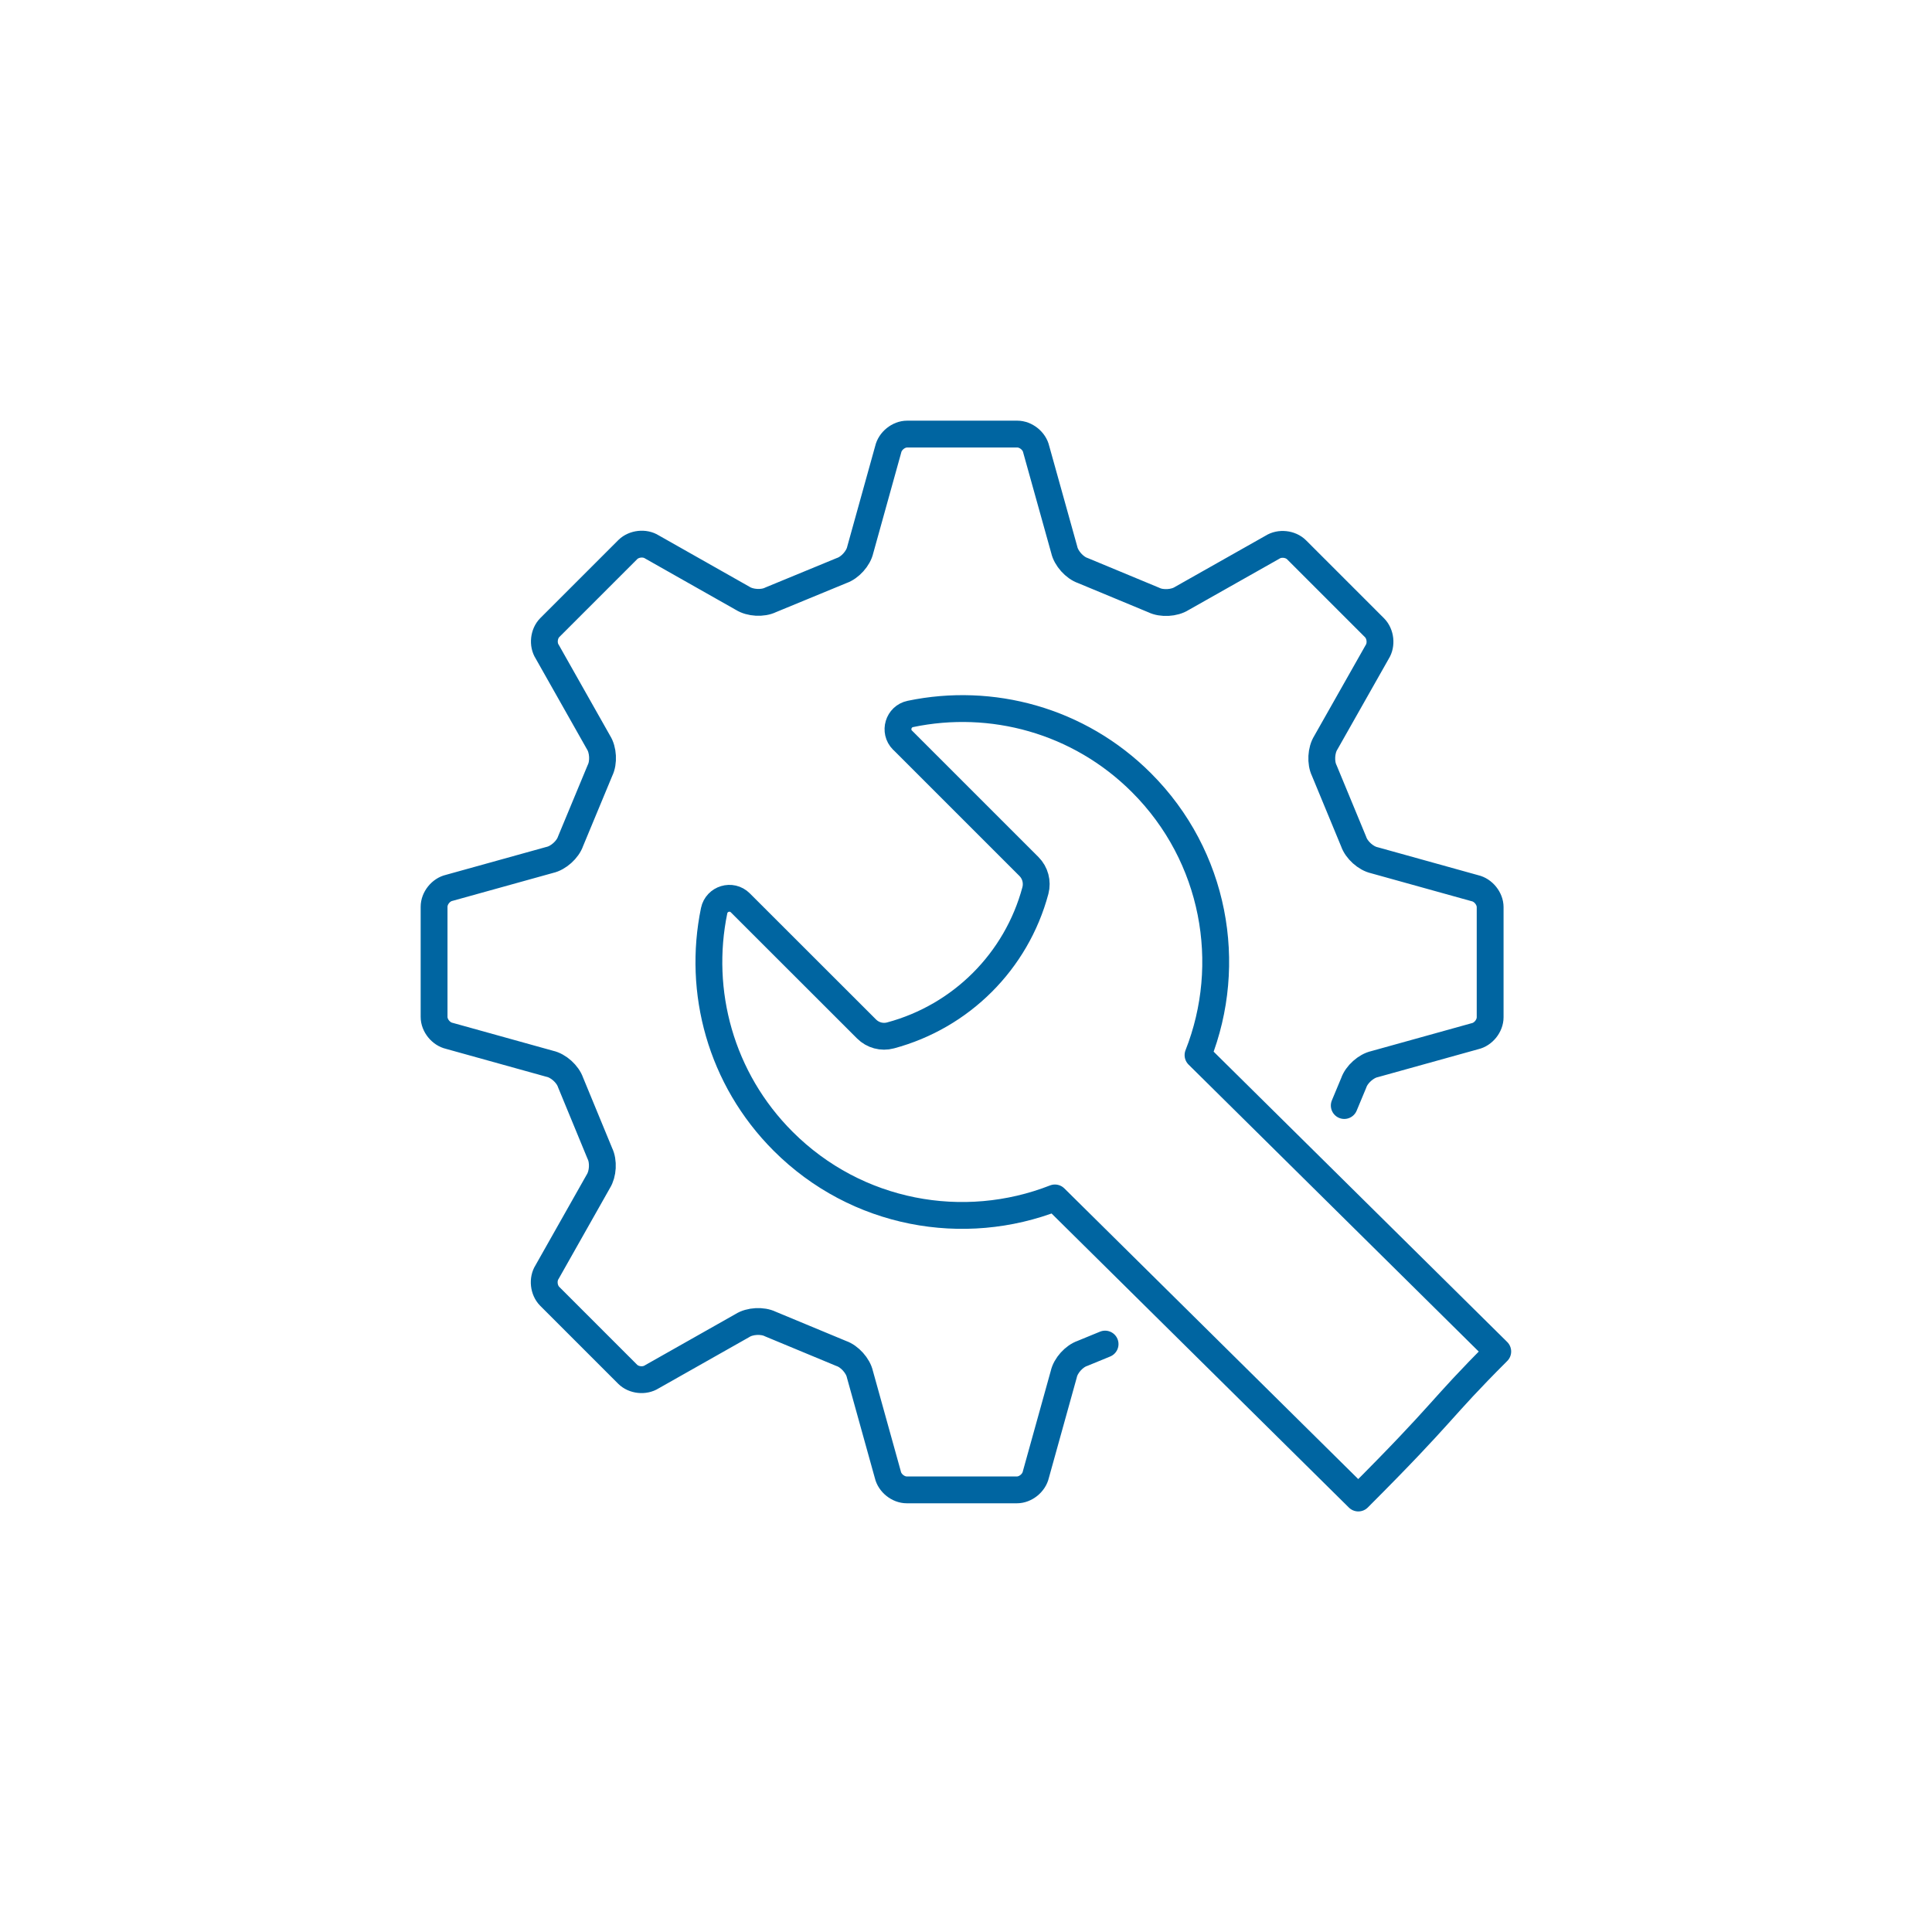
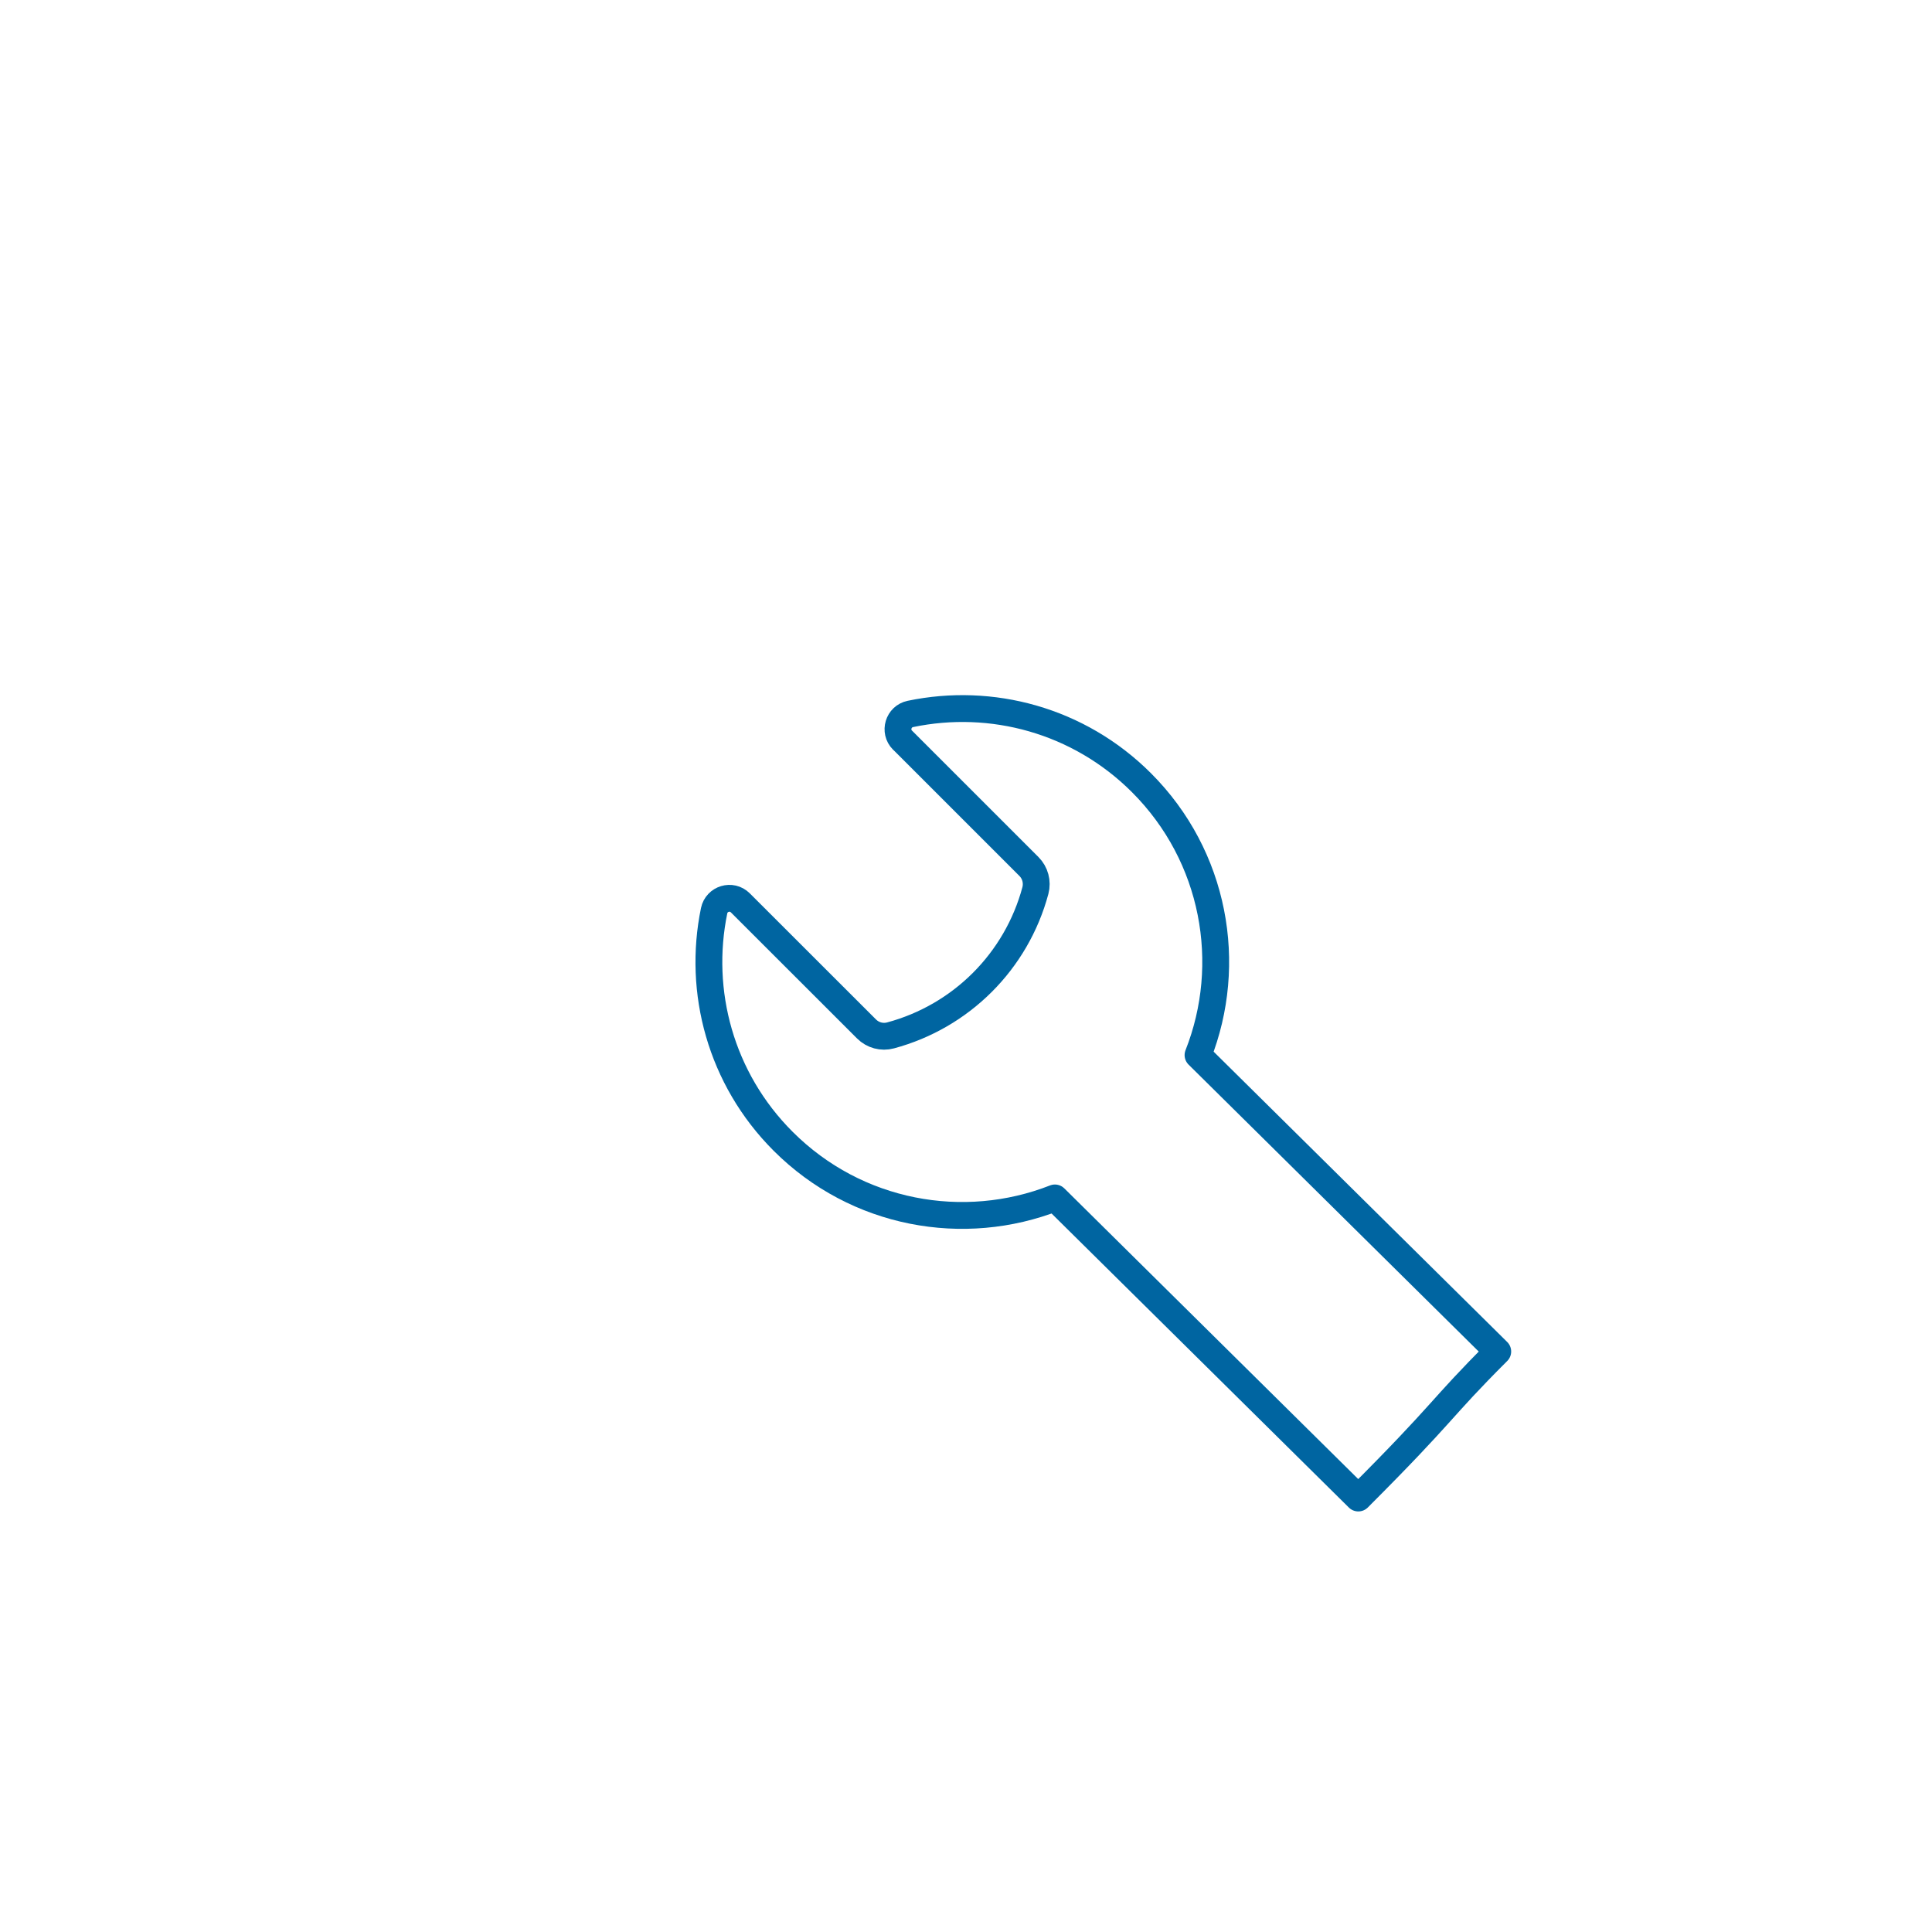
<svg xmlns="http://www.w3.org/2000/svg" id="Layer_1" viewBox="0 0 216 216">
  <defs>
    <style>.cls-1{fill:none;stroke:#0065a1;stroke-linecap:round;stroke-linejoin:round;stroke-width:3px;}</style>
  </defs>
-   <path class="cls-1" d="M150.29,123.6l1.06-2.54c.32-.94,1.37-1.88,2.33-2.09l11.22-3.12c.94-.21,1.7-1.16,1.7-2.12v-12.31c0-.96-.77-1.91-1.71-2.12l-11.22-3.12c-.97-.21-2.01-1.15-2.33-2.09l-3.28-7.93c-.44-.89-.36-2.29.17-3.13l5.74-10.14c.52-.81.38-2.02-.29-2.7l-8.72-8.72c-.68-.68-1.89-.81-2.7-.29l-10.14,5.73c-.83.53-2.24.61-3.13.17l-7.92-3.29c-.94-.32-1.88-1.37-2.09-2.34l-3.13-11.22c-.21-.94-1.16-1.7-2.12-1.7h-12.31c-.96,0-1.91.77-2.12,1.71l-3.12,11.22c-.21.97-1.15,2.01-2.09,2.33l-7.93,3.27c-.89.44-2.29.36-3.13-.17l-10.14-5.74c-.81-.52-2.02-.38-2.7.29l-8.72,8.72c-.68.68-.81,1.9-.29,2.7l5.73,10.14c.53.83.61,2.24.17,3.13l-3.29,7.92c-.32.94-1.37,1.88-2.33,2.09l-11.23,3.12c-.94.21-1.7,1.16-1.7,2.12v12.31c0,.96.77,1.91,1.71,2.12l11.22,3.12c.97.21,2.01,1.15,2.33,2.09l3.27,7.93c.44.89.36,2.29-.17,3.13l-5.73,10.14c-.52.81-.38,2.02.29,2.7l8.72,8.72c.68.68,1.89.81,2.7.29l10.13-5.73c.83-.53,2.24-.61,3.13-.17l7.92,3.29c.94.32,1.88,1.37,2.09,2.33l3.12,11.22c.21.94,1.16,1.7,2.12,1.7h12.31c.96,0,1.91-.77,2.12-1.71l3.12-11.22c.21-.97,1.15-2.01,2.09-2.33l2.53-1.04" />
  <path class="cls-1" d="M100.91,82.75l14.13,14.13c.7.7.97,1.72.72,2.68h0c-2.12,7.91-8.3,14.08-16.2,16.2h0c-.96.26-1.98-.02-2.68-.72l-14.11-14.1c-.98-.98-2.65-.47-2.93.88-1.86,9.02.71,18.77,7.71,25.77,8.22,8.22,20.22,10.33,30.39,6.34l33.92,33.55c9.92-9.92,8.92-9.72,15.59-16.38l-33.51-33.14c4.02-10.18,1.91-22.22-6.32-30.45-7.02-7.02-16.8-9.58-25.84-7.69-1.35.28-1.85,1.95-.88,2.93Z" />
</svg>